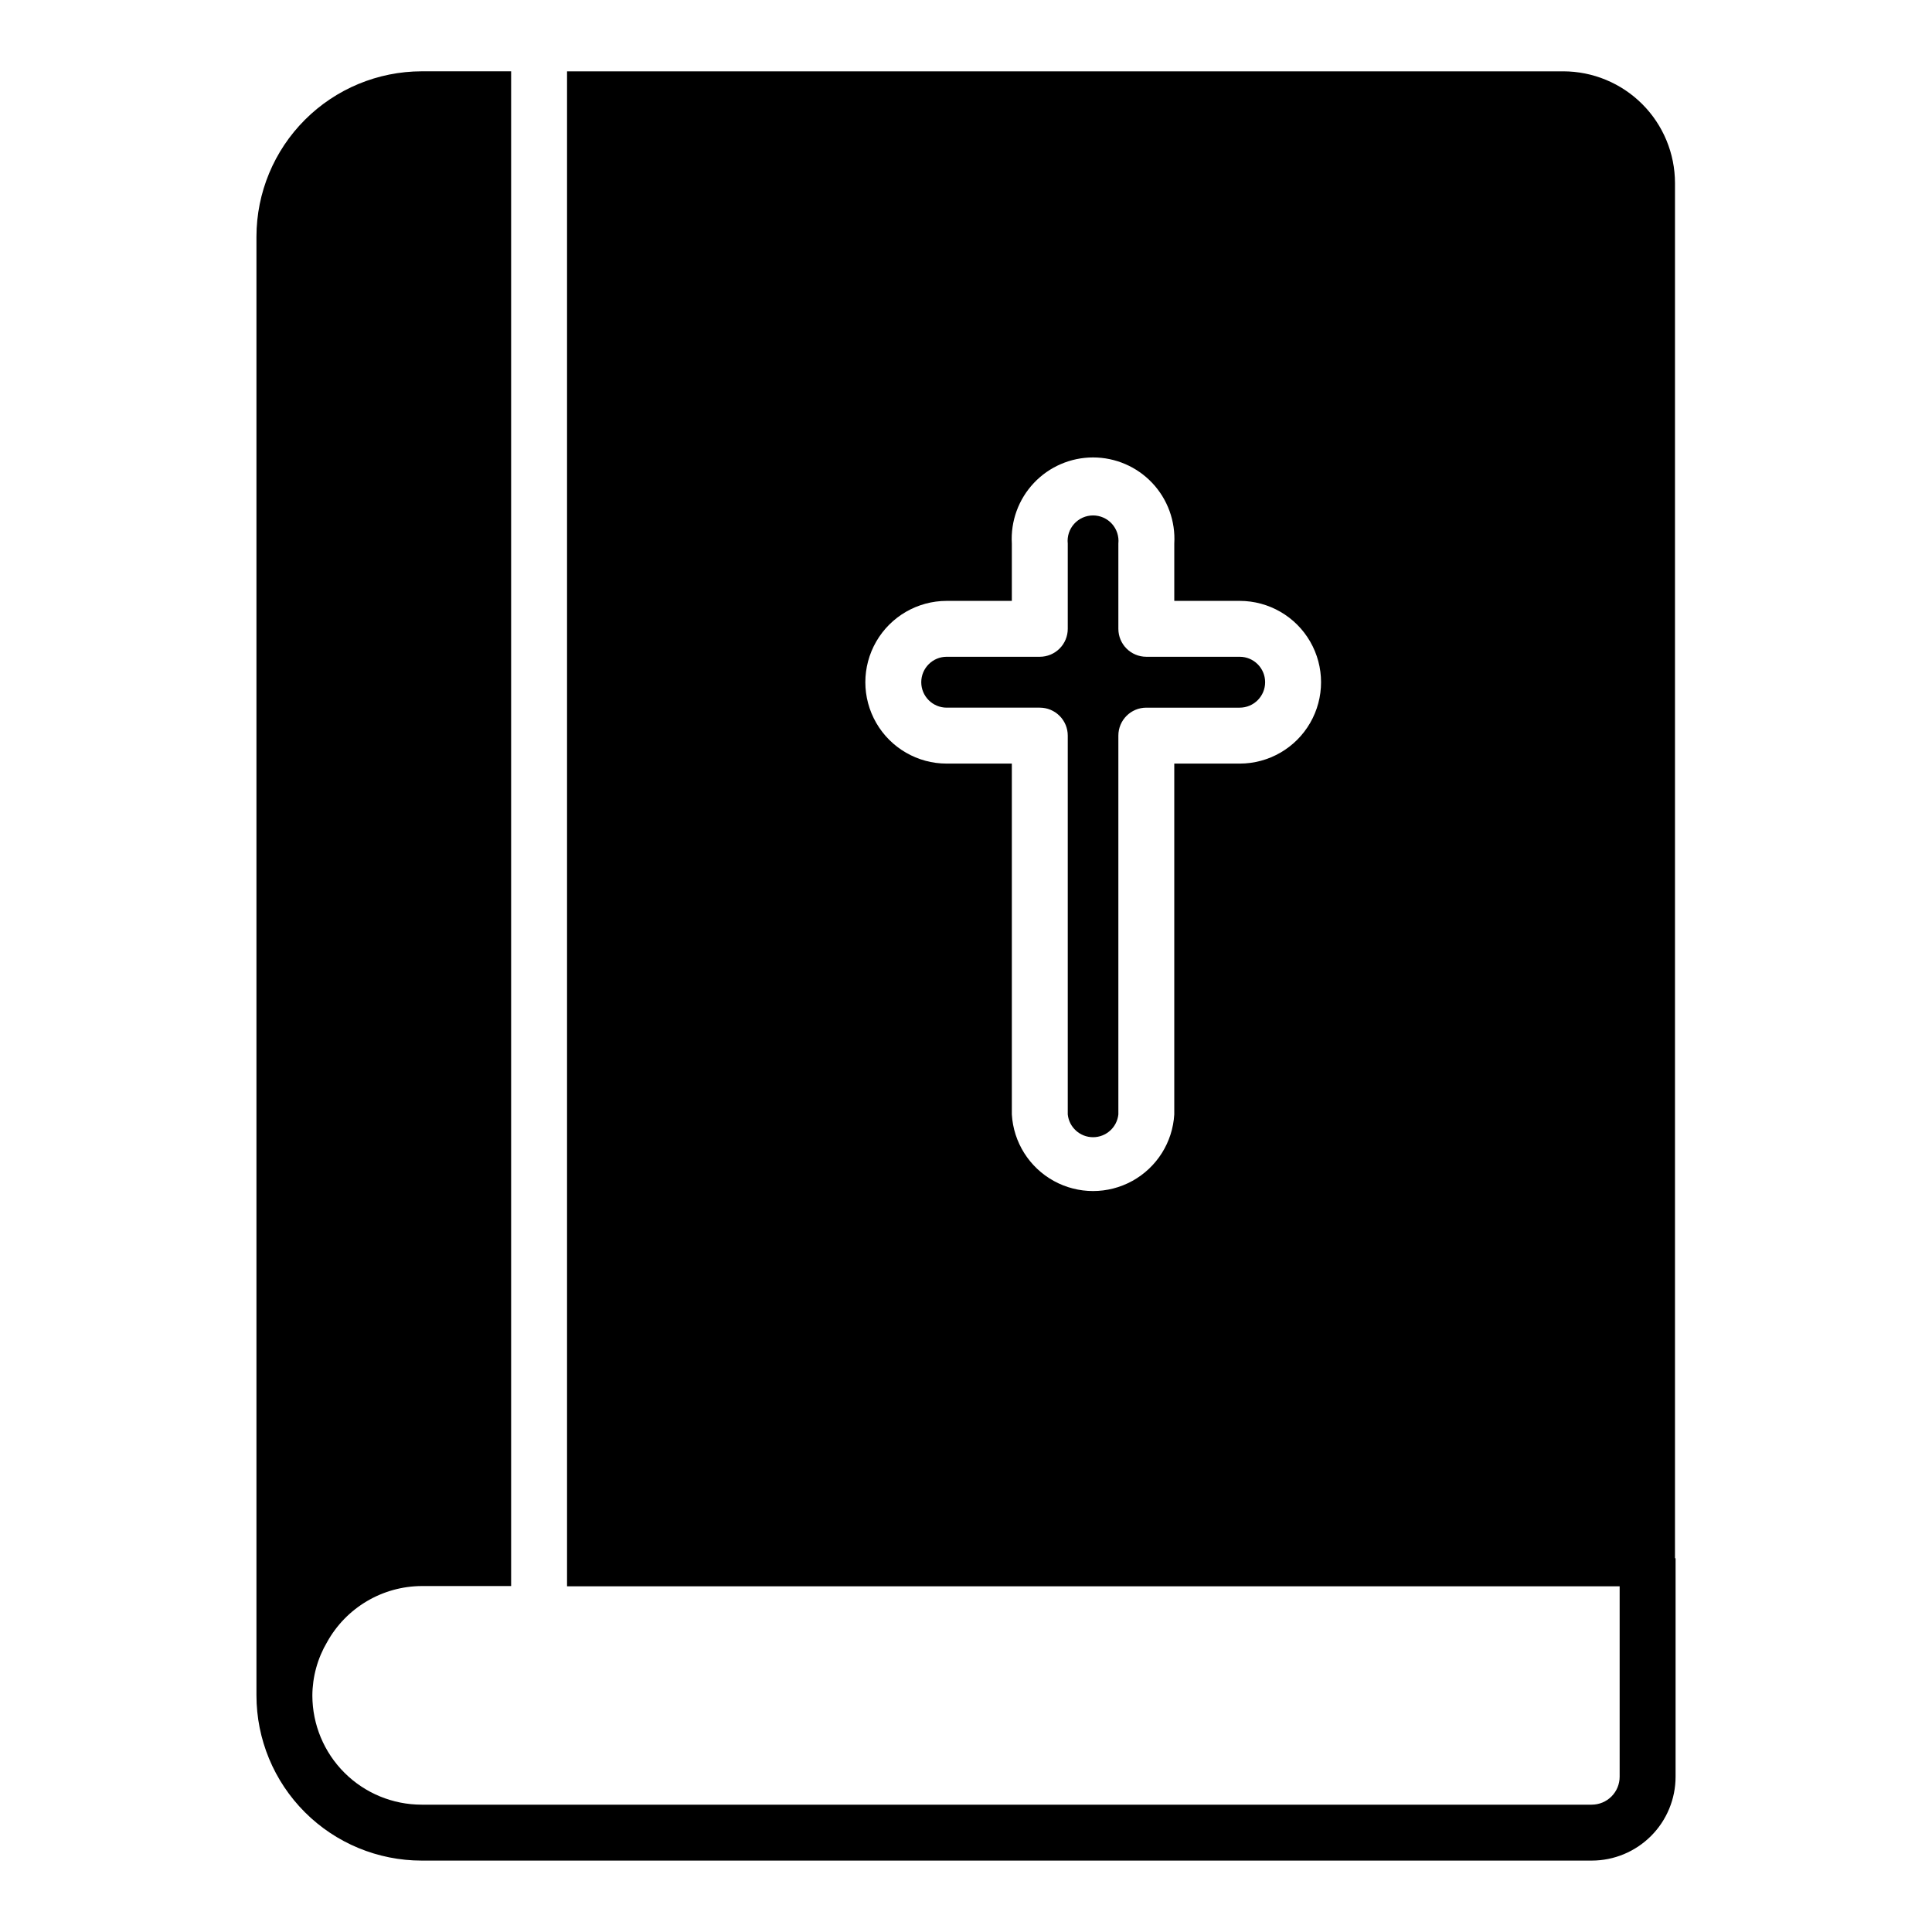
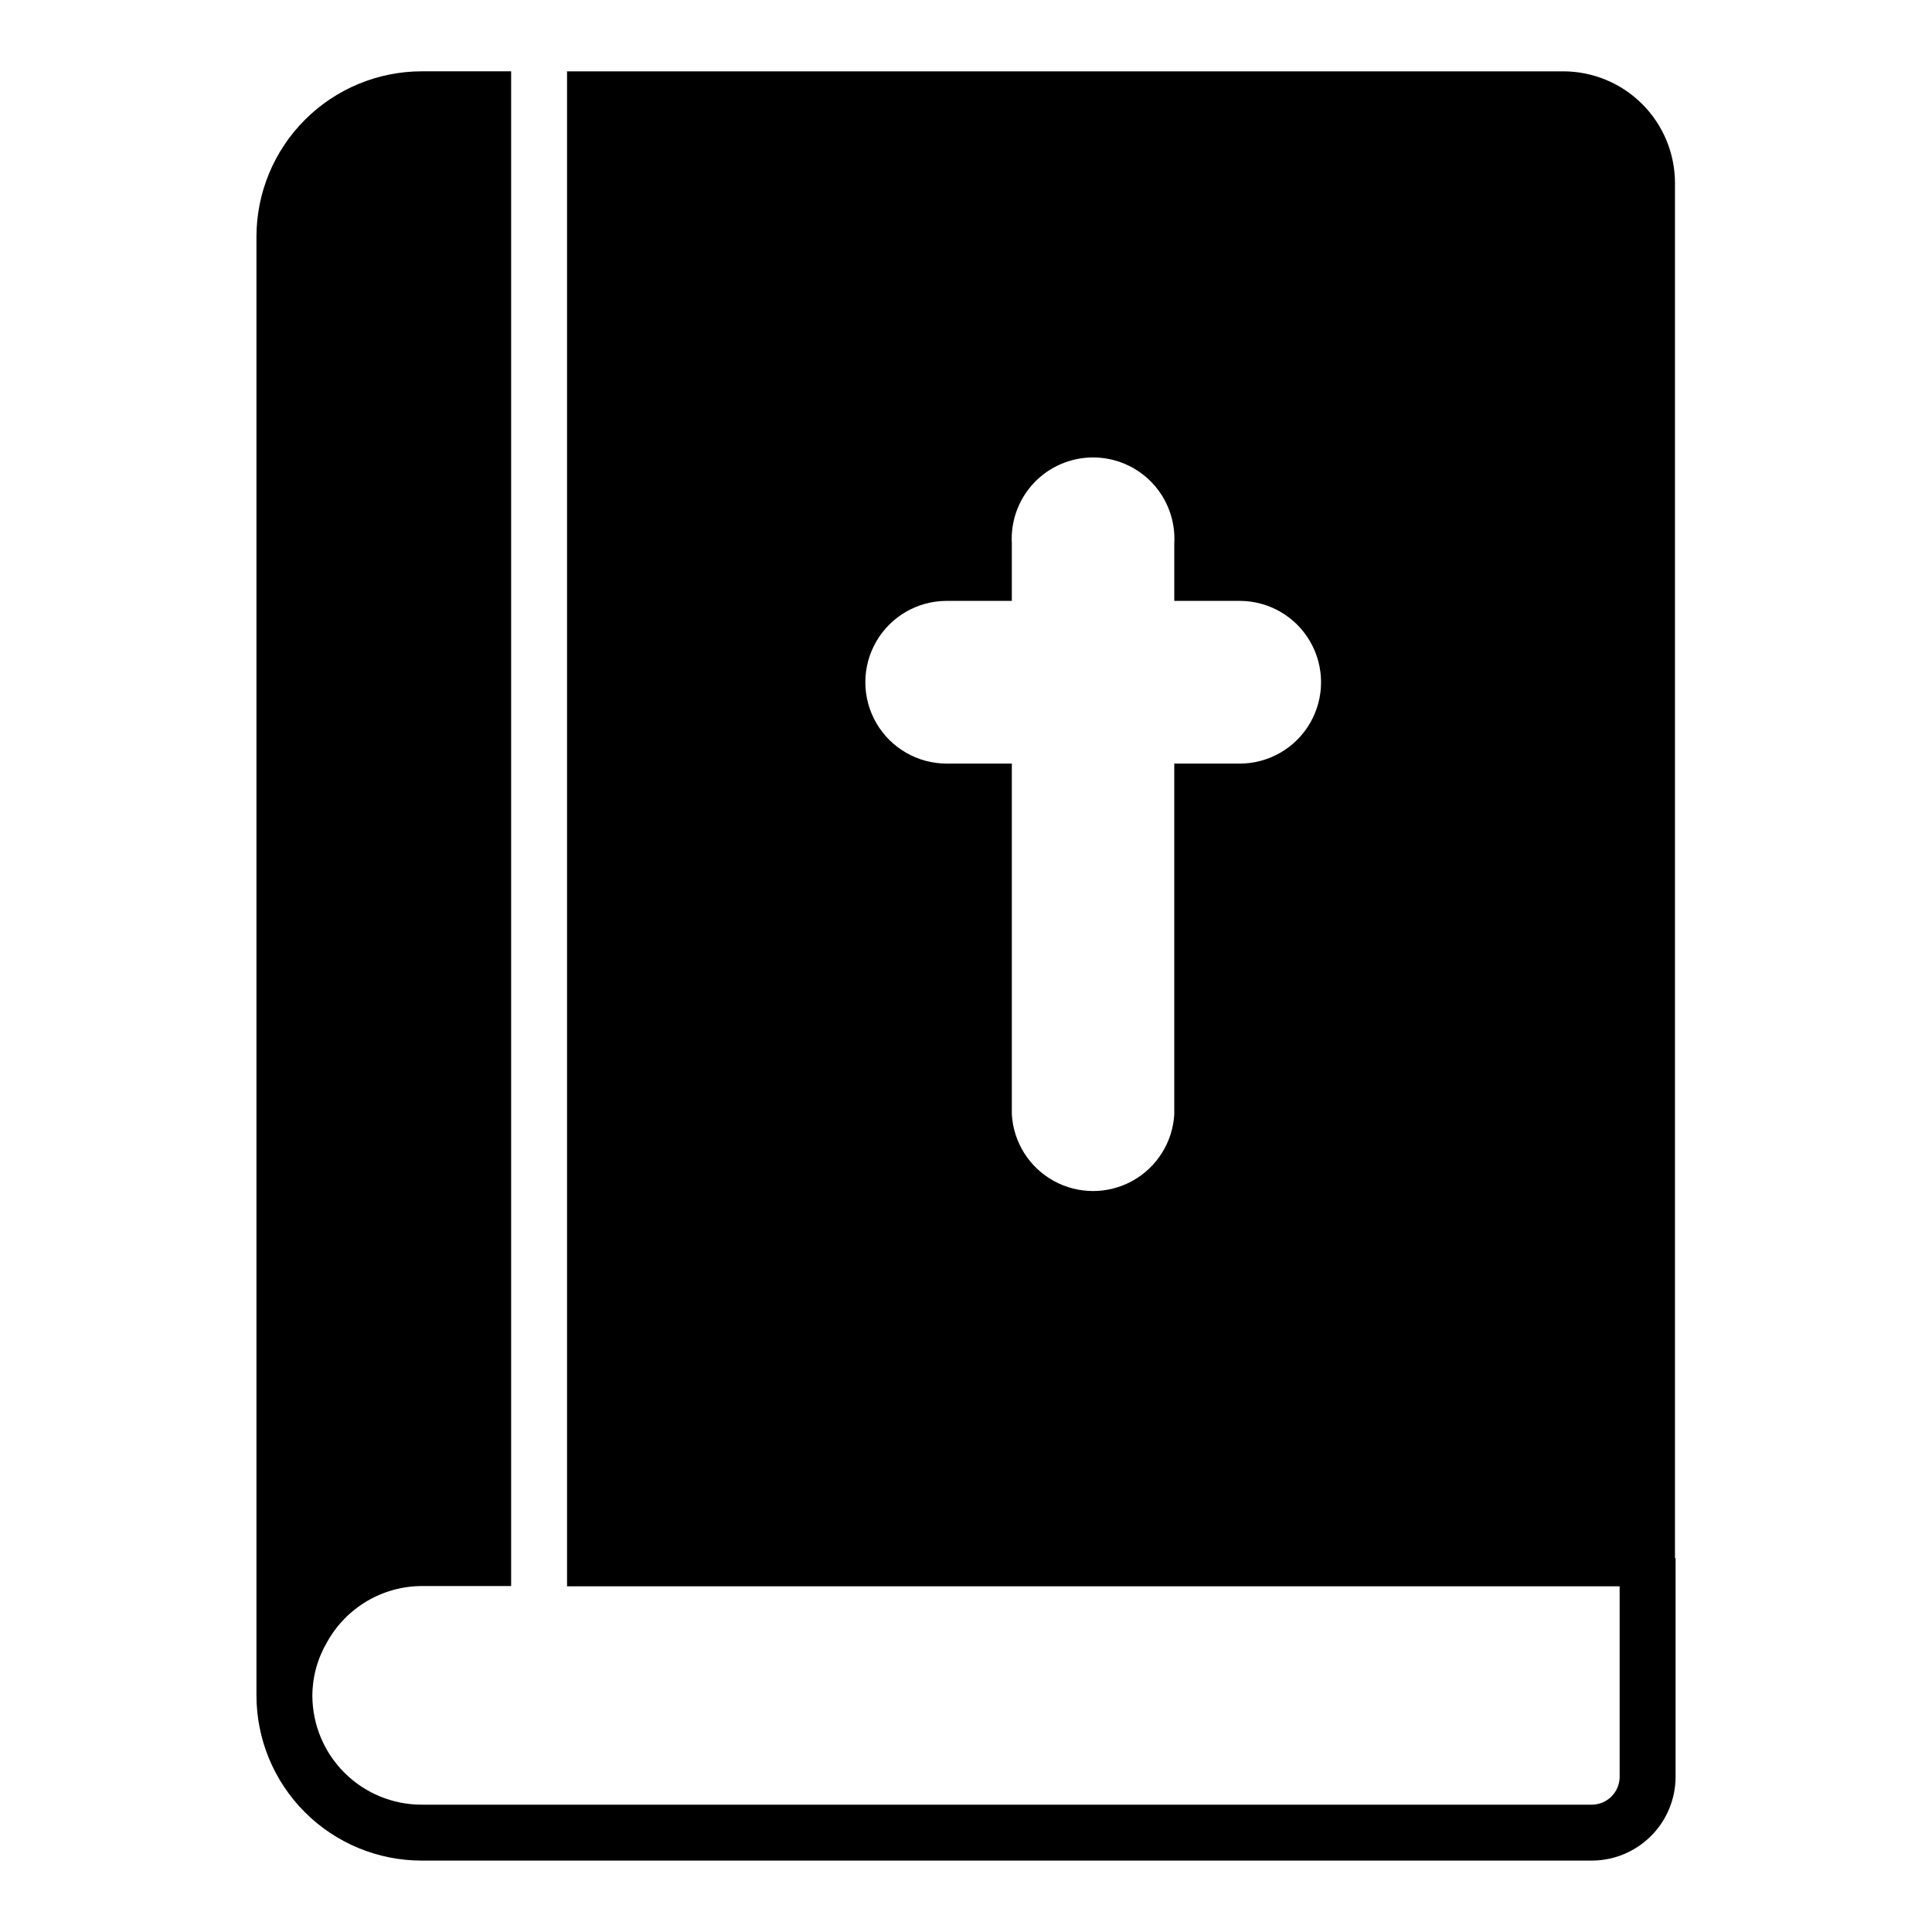
<svg xmlns="http://www.w3.org/2000/svg" fill="#000000" width="800px" height="800px" version="1.1" viewBox="144 144 512 512">
  <g>
-     <path d="m472.53 318.05h-24.746c-4.09 0-7.406-3.316-7.406-7.41v-22.594c0.199-1.902-0.418-3.797-1.695-5.219s-3.102-2.231-5.012-2.231-3.731 0.809-5.012 2.231c-1.277 1.422-1.895 3.316-1.691 5.219v22.598-0.004c0 1.969-0.781 3.852-2.172 5.242-1.391 1.387-3.273 2.168-5.238 2.168h-24.672c-3.723 0-6.742 3.019-6.742 6.742s3.019 6.742 6.742 6.742h24.672c1.965 0 3.848 0.781 5.238 2.172 1.391 1.387 2.172 3.273 2.172 5.238v100.39c0.359 3.434 3.254 6.035 6.703 6.035s6.344-2.602 6.707-6.035v-100.39c0-4.094 3.316-7.41 7.406-7.41h24.746c3.723 0 6.742-3.019 6.742-6.742s-3.019-6.742-6.742-6.742z" />
    <path d="m587.89 556.92v-364.38c0-7.859-3.125-15.398-8.68-20.953-5.559-5.559-13.098-8.684-20.957-8.684h-263.98v401.49h278.95v50.457c0 1.965-0.777 3.848-2.168 5.238s-3.273 2.168-5.238 2.168h-310.07c-7.672 0-15.027-3.039-20.457-8.457-5.434-5.418-8.492-12.766-8.512-20.438 0.023-5.004 1.379-9.914 3.926-14.223 2.484-4.469 6.113-8.199 10.516-10.801 4.398-2.606 9.414-3.992 14.527-4.019h23.707v-401.42h-23.707c-11.605 0.02-22.734 4.641-30.941 12.848-8.207 8.207-12.824 19.332-12.844 30.941v386.6c0 11.613 4.613 22.75 12.824 30.965 8.211 8.211 19.348 12.824 30.961 12.824h310.07c5.894 0 11.547-2.344 15.715-6.512 4.168-4.168 6.512-9.82 6.512-15.715v-57.863zm-115.36-210.56h-17.336v92.98c-0.434 7.391-4.629 14.039-11.109 17.617-6.481 3.574-14.344 3.574-20.828 0-6.481-3.578-10.676-10.227-11.109-17.617v-92.98h-17.262c-7.703 0-14.82-4.109-18.672-10.781-3.852-6.672-3.852-14.891 0-21.562 3.852-6.668 10.969-10.777 18.672-10.777h17.262v-15.188c-0.348-5.93 1.766-11.738 5.84-16.059 4.07-4.316 9.746-6.766 15.684-6.766s11.613 2.449 15.688 6.766c4.07 4.32 6.184 10.129 5.836 16.059v15.188h17.336c7.703 0 14.82 4.109 18.672 10.777 3.852 6.672 3.852 14.891 0 21.562s-10.969 10.781-18.672 10.781z" />
  </g>
</svg>